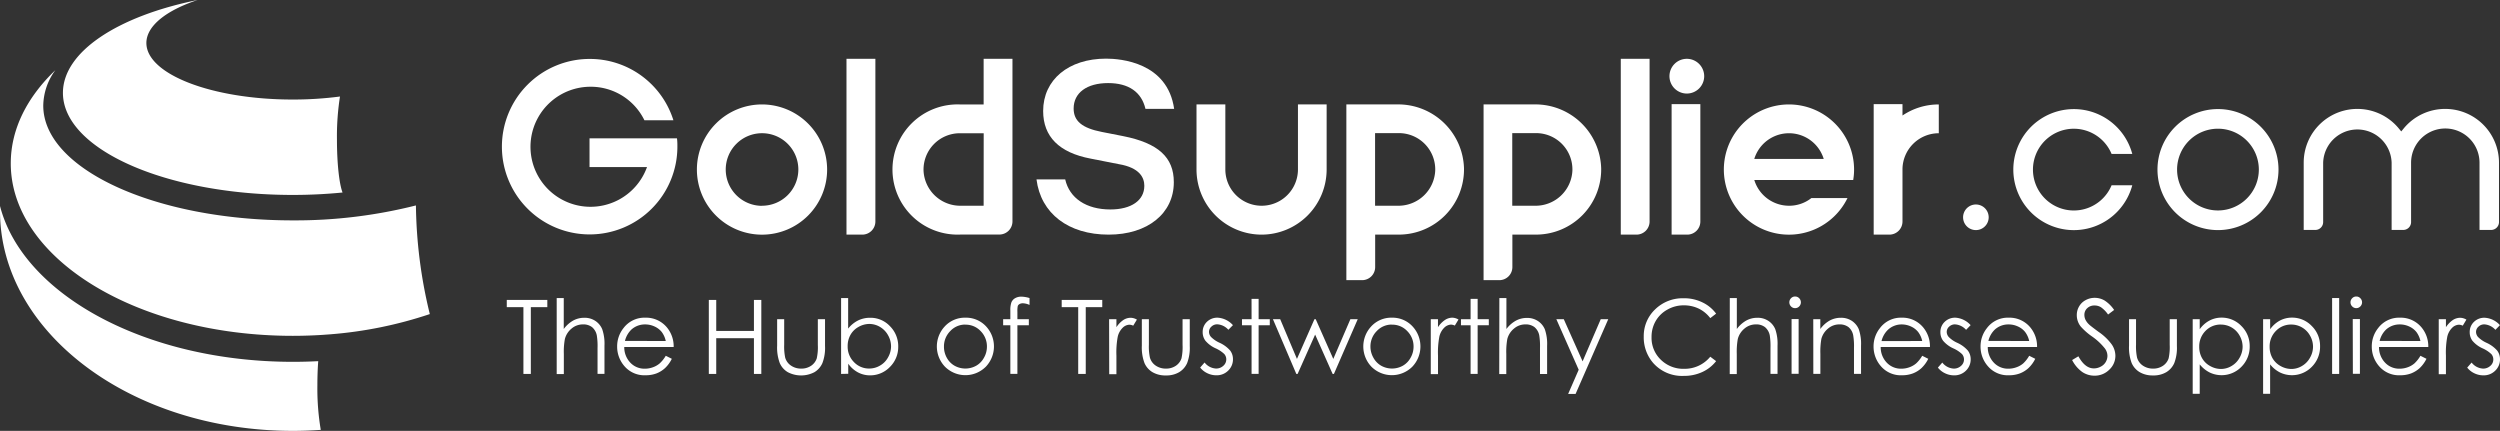
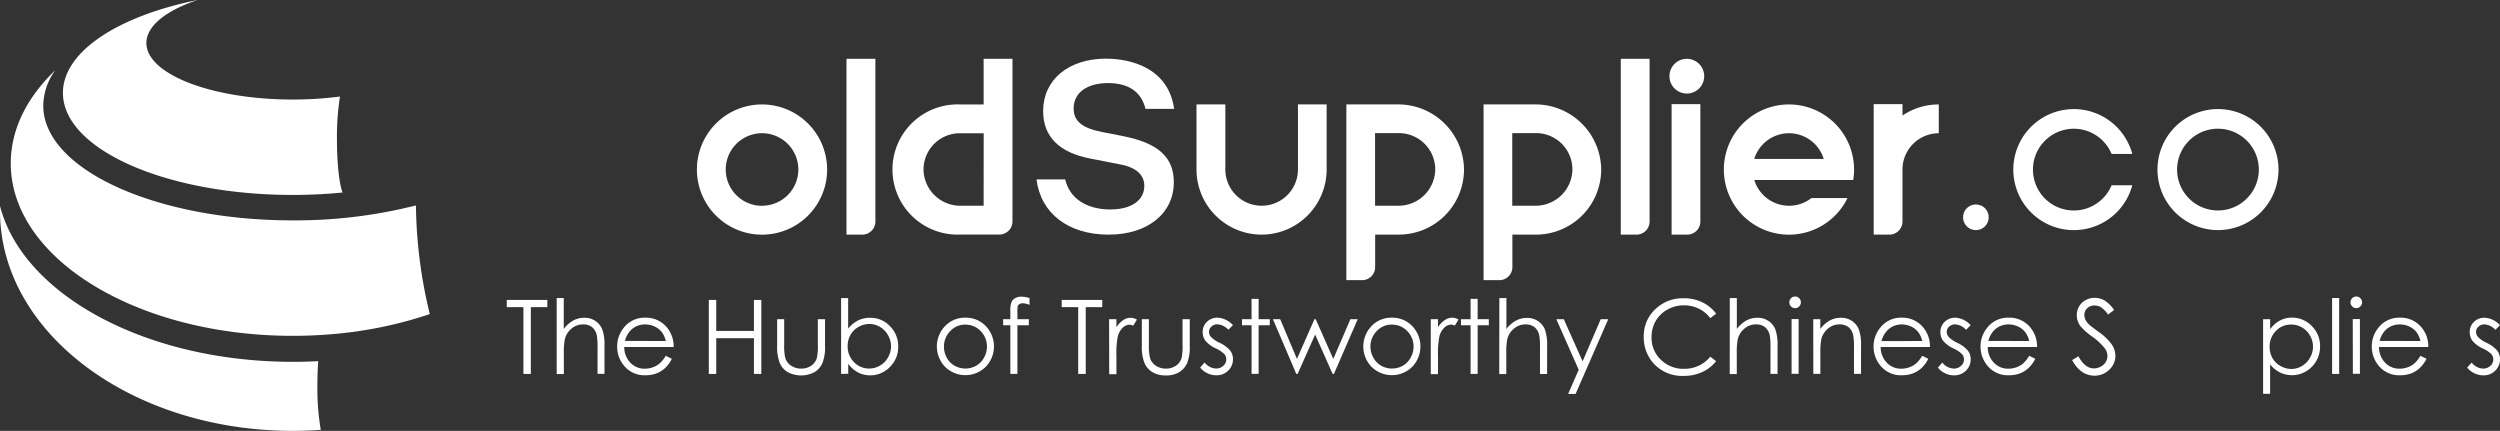
<svg xmlns="http://www.w3.org/2000/svg" viewBox="0 0 826.3 142.41" fill="#fff">
  <rect x="0" y="0" width="826.3" height="142.41" fill="#333333" stroke="none" />
  <defs>
    <style>.cls-1{fill:#fff;}</style>
  </defs>
  <title>GoldSupplier.com</title>
  <g id="图层_2" data-name="图层 2">
    <g id="图层_1-2" data-name="图层 1">
      <path d="M733.09,36.05a20,20,0,1,0,20,20A20,20,0,0,0,733.09,36.05Zm0,33.51a13.51,13.51,0,1,1,13.5-13.51A13.52,13.52,0,0,1,733.09,69.56Z" />
-       <path d="M808.16,36a17.72,17.72,0,0,0-13.5,6.23l-1,1.21-1-1.21a17.74,17.74,0,0,0-31.24,11.51V76h3.83a2.59,2.59,0,0,0,2.6-2.6V53.78a11.32,11.32,0,0,1,22.63,0V76h3.83a2.59,2.59,0,0,0,2.6-2.6V53.78a11.31,11.31,0,0,1,22.62,0V76h3.84a2.6,2.6,0,0,0,2.6-2.6V53.78A17.77,17.77,0,0,0,808.16,36Z" />
      <path d="M653.08,67.59a4.23,4.23,0,1,0,4.22,4.22A4.23,4.23,0,0,0,653.08,67.59Z" />
      <path class="cls-1" d="M251.87,34.52A21.52,21.52,0,1,0,273.38,56,21.54,21.54,0,0,0,251.87,34.52Zm0,33.51a12,12,0,1,1,12-12A12,12,0,0,1,251.87,68Z" />
      <path d="M557.53,19.44a5.74,5.74,0,1,0,5.74,5.74A5.75,5.75,0,0,0,557.53,19.44Z" />
      <path d="M552.5,34.42V77.55h5.19A4.33,4.33,0,0,0,562,73.22V34.42Z" />
-       <path class="cls-1" d="M194.89,19.48a29,29,0,1,0,29,29c0-.89,0-1.82-.14-2.76v0H194.85v9.5h19l-.11.29A19.84,19.84,0,1,1,195.2,28.67,19.73,19.73,0,0,1,213,39.76v0h9.56l0-.06A28.93,28.93,0,0,0,194.89,19.48Z" />
      <path d="M417,77.55A21.54,21.54,0,0,0,438.48,56V34.51H429V56a12,12,0,1,1-24,0V34.51h-9.53V56A21.54,21.54,0,0,0,417,77.55Z" />
      <path d="M366.42,77.55c12.89,0,21.55-7,21.55-17.31C388,52,382.81,47.3,371.26,45l-7.12-1.4c-6.5-1.28-9.28-3.6-9.28-7.74,0-5.18,4.36-8.4,11.39-8.4,6.79,0,11.05,2.95,12.35,8.53h9.48c-2.19-15.41-17.75-16.61-22.49-16.61-12.45,0-20.81,7-20.81,17.31,0,8.47,5.29,13.77,15.72,15.74l9.27,1.82c7,1.18,8.45,4.54,8.45,7.16,0,4.82-4.3,7.82-11.23,7.82-7.94,0-13.51-3.71-14.92-9.94h-9.49C344,70.56,353.11,77.55,366.42,77.55Z" />
      <path d="M483.88,55.61A21.75,21.75,0,0,0,462,34.51H445V92.6h5.19a4.32,4.32,0,0,0,4.33-4.32V77.54h7.88A21.54,21.54,0,0,0,483.88,55.61ZM462.11,68h-7.62V44h7.88a12,12,0,0,1,12,12.36A12.17,12.17,0,0,1,462.11,68Z" />
      <path d="M529.22,55.61a21.75,21.75,0,0,0-21.87-21.1h-17V92.6h5.19a4.32,4.32,0,0,0,4.33-4.32V77.54h7.88A21.54,21.54,0,0,0,529.22,55.61ZM507.45,68h-7.62V44h7.88a12,12,0,0,1,12,12.36A12.17,12.17,0,0,1,507.45,68Z" />
      <path d="M535.7,19.44V77.55h5.19a4.33,4.33,0,0,0,4.33-4.33V19.44Z" />
      <path class="cls-1" d="M334.64,19.44h-9.53V34.52h-7.88a21.52,21.52,0,1,0,.36,43h12.72a4.33,4.33,0,0,0,4.33-4.33ZM325.11,68h-7.62A12.15,12.15,0,0,1,305.25,56.4a12,12,0,0,1,12-12.36h7.88Z" />
      <path class="cls-1" d="M279.78,19.44V77.55H285a4.33,4.33,0,0,0,4.33-4.33V19.44Z" />
      <path d="M591.3,34.52a21.52,21.52,0,1,0,19.33,30.95H598.69A11.83,11.83,0,0,1,591.3,68a12,12,0,0,1-11.38-8.22l-.1-.28h32.7a20.72,20.72,0,0,0,.29-3.49A21.54,21.54,0,0,0,591.3,34.52Zm-11.48,18,.1-.29a12,12,0,0,1,22.76,0l.09.29Z" />
      <path d="M697.92,61.24a13.51,13.51,0,1,1,0-10.36h6.84a20,20,0,1,0,0,10.36Z" />
      <path d="M640.81,34.52a21.35,21.35,0,0,0-12,3.66V34.42h-9.52V77.55h5.19a4.33,4.33,0,0,0,4.33-4.33V55.77h0a12,12,0,0,1,12-11.73h0V34.52Z" />
      <path class="cls-1" d="M105.18,119.37q-4.16.22-8.4.22C48,119.59,7.53,97.29,0,68.09c0,.54,0,1.07,0,1.61,0,40.16,43.33,72.71,96.78,72.71,3.11,0,6.19-.12,9.24-.33a82.43,82.43,0,0,1-1.12-14.72C104.9,124.5,105,121.8,105.18,119.37Z" />
      <path class="cls-1" d="M96.78,64.43c5.64,0,11.15-.28,16.44-.8-1.08-2.77-1.85-9.54-1.85-17.45a85.29,85.29,0,0,1,1-14.28,119.25,119.25,0,0,1-15.62,1c-26.72,0-48.37-8.37-48.37-18.7C48.41,8.52,55,3.43,65.31,0,39.05,5.31,20.8,17.06,20.8,30.7,20.8,49.33,54.82,64.43,96.78,64.43Z" />
      <path class="cls-1" d="M142.06,103.81a158.11,158.11,0,0,1-4.59-35.91,162.51,162.51,0,0,1-40.69,4.94c-45.55,0-82.48-17-82.48-37.93a20.16,20.16,0,0,1,4-11.72C9,32.07,3.56,42.64,3.56,54c0,31.48,41.74,57,93.22,57,3.28,0,6.52-.11,9.72-.31l2.64-.19c-.1-.3-.2-.58-.3-.81.1.23.2.51.3.81A136.92,136.92,0,0,0,142.06,103.81Z" />
      <path d="M167.5,101.52V99.13h13.4v2.39h-5.45v22.07H173V101.52Z" />
      <path d="M184,98.51h2.33v10.23a10.09,10.09,0,0,1,3.11-2.79,7.64,7.64,0,0,1,3.68-.92,6.4,6.4,0,0,1,3.6,1,6.15,6.15,0,0,1,2.32,2.77,14.65,14.65,0,0,1,.75,5.45v9.31H197.5V115a21.78,21.78,0,0,0-.25-4.18,4.77,4.77,0,0,0-1.57-2.7,4.69,4.69,0,0,0-3-.9,5.74,5.74,0,0,0-3.78,1.39,6.55,6.55,0,0,0-2.2,3.46,23.19,23.19,0,0,0-.34,4.92v6.64H184Z" />
      <path d="M220.05,117.59l2,1a10.62,10.62,0,0,1-2.23,3.06,9,9,0,0,1-2.84,1.77,10.06,10.06,0,0,1-3.58.61,8.66,8.66,0,0,1-6.93-2.91,9.79,9.79,0,0,1-2.49-6.56,9.65,9.65,0,0,1,2.11-6.13,8.64,8.64,0,0,1,7.18-3.43,8.94,8.94,0,0,1,7.39,3.51,9.77,9.77,0,0,1,2,6.19H206.33a7.37,7.37,0,0,0,2,5.16,6.39,6.39,0,0,0,4.81,2,7.75,7.75,0,0,0,2.69-.48,7.07,7.07,0,0,0,2.22-1.28A10.83,10.83,0,0,0,220.05,117.59Zm0-4.88a7.72,7.72,0,0,0-1.35-3,6.45,6.45,0,0,0-2.36-1.8,7.28,7.28,0,0,0-3.08-.68,6.64,6.64,0,0,0-4.58,1.71,7.79,7.79,0,0,0-2.12,3.74Z" />
      <path d="M256.86,105.5h2.33v8.44a18.14,18.14,0,0,0,.33,4.26,4.72,4.72,0,0,0,1.91,2.63,5.79,5.79,0,0,0,3.35,1,5.66,5.66,0,0,0,3.31-.94,4.74,4.74,0,0,0,1.87-2.47,17,17,0,0,0,.35-4.44V105.5h2.38v8.88a14.05,14.05,0,0,1-.87,5.63,6.61,6.61,0,0,1-2.63,3,9.52,9.52,0,0,1-8.81,0,6.53,6.53,0,0,1-2.65-3,14.68,14.68,0,0,1-.87-5.78Z" />
      <path d="M278,123.59V98.51h2.33v10.1a9.82,9.82,0,0,1,3.28-2.69,8.9,8.9,0,0,1,4-.89,8.8,8.8,0,0,1,6.55,2.79,9.32,9.32,0,0,1,2.72,6.76,9.23,9.23,0,0,1-2.74,6.7,9,9,0,0,1-6.6,2.78,8.44,8.44,0,0,1-4-1,9.27,9.27,0,0,1-3.18-2.85v3.33Zm9.32-1.78a7,7,0,0,0,3.58-1,6.87,6.87,0,0,0,2.61-2.68,7.33,7.33,0,0,0,1-3.66,7.46,7.46,0,0,0-1-3.68,7.24,7.24,0,0,0-2.63-2.72,6.92,6.92,0,0,0-3.53-1,7.3,7.3,0,0,0-3.62,1,6.79,6.79,0,0,0-2.64,2.62,7.43,7.43,0,0,0-.92,3.71,7.21,7.21,0,0,0,2.06,5.26A6.83,6.83,0,0,0,287.33,121.81Z" />
      <path d="M319.09,105a9,9,0,0,1,6.94,3,9.72,9.72,0,0,1-.15,13.16,9.55,9.55,0,0,1-13.59,0,9.7,9.7,0,0,1-.14-13.15A9,9,0,0,1,319.09,105Zm0,2.28a6.71,6.71,0,0,0-5,2.14,7.14,7.14,0,0,0-2.09,5.19,7.4,7.4,0,0,0,.95,3.66,6.68,6.68,0,0,0,2.57,2.62,7.33,7.33,0,0,0,7.11,0,6.68,6.68,0,0,0,2.57-2.62,7.29,7.29,0,0,0,1-3.66,7.18,7.18,0,0,0-2.09-5.19A6.73,6.73,0,0,0,319.09,107.31Z" />
      <path d="M340.28,98.51v2.28a5.65,5.65,0,0,0-2.19-.55,2.15,2.15,0,0,0-1.13.27,1.27,1.27,0,0,0-.57.64,8.4,8.4,0,0,0-.12,1.9v2.45h3.78v2h-3.78v16.08h-2.33V107.51h-2.38v-2h2.38v-2.83a7.65,7.65,0,0,1,.36-2.78,2.89,2.89,0,0,1,1.21-1.34,4,4,0,0,1,2.07-.51A9.82,9.82,0,0,1,340.28,98.51Z" />
      <path d="M350.91,101.52V99.13h13.41v2.39h-5.46v22.07h-2.49V101.52Z" />
      <path d="M366.58,105.5H369v2.64a8.41,8.41,0,0,1,2.24-2.34,4.48,4.48,0,0,1,2.46-.77,4.27,4.27,0,0,1,2.07.61l-1.22,2a3.29,3.29,0,0,0-1.23-.32,3.34,3.34,0,0,0-2.24,1,6,6,0,0,0-1.65,3,28.35,28.35,0,0,0-.43,6.25v6.12h-2.38Z" />
      <path d="M377.4,105.5h2.33v8.44a17.45,17.45,0,0,0,.34,4.26,4.75,4.75,0,0,0,1.9,2.63,5.83,5.83,0,0,0,3.36,1,5.66,5.66,0,0,0,3.31-.94,4.74,4.74,0,0,0,1.87-2.47,17.5,17.5,0,0,0,.35-4.44V105.5h2.38v8.88a14.05,14.05,0,0,1-.87,5.63,6.66,6.66,0,0,1-2.63,3,8.27,8.27,0,0,1-4.4,1.08,8.37,8.37,0,0,1-4.42-1.08,6.57,6.57,0,0,1-2.64-3,14.65,14.65,0,0,1-.88-5.78Z" />
      <path d="M407.51,107.47,406,109a5.35,5.35,0,0,0-3.65-1.81,2.74,2.74,0,0,0-1.94.75,2.31,2.31,0,0,0-.81,1.74,2.59,2.59,0,0,0,.66,1.68,9.43,9.43,0,0,0,2.81,1.92,10.36,10.36,0,0,1,3.53,2.59,4.73,4.73,0,0,1,.92,2.84,5.13,5.13,0,0,1-1.57,3.78,5.35,5.35,0,0,1-3.92,1.55,6.79,6.79,0,0,1-3-.69,6.55,6.55,0,0,1-2.35-1.87l1.46-1.67a5.09,5.09,0,0,0,3.79,2,3.45,3.45,0,0,0,2.38-.89,2.77,2.77,0,0,0,1-2.12,2.7,2.7,0,0,0-.65-1.78,10.3,10.3,0,0,0-2.93-1.92,9.42,9.42,0,0,1-3.33-2.5,4.7,4.7,0,0,1-.89-2.81,4.57,4.57,0,0,1,1.41-3.43,4.9,4.9,0,0,1,3.56-1.36A7.38,7.38,0,0,1,407.51,107.47Z" />
      <path d="M413.66,98.78H416v6.72h3.69v2H416v16.08h-2.33V107.51h-3.17v-2h3.17Z" />
      <path d="M420.73,105.5h2.4l5.54,13.13,5.78-13.13h.42l5.81,13.13,5.65-13.13h2.43l-7.87,18.09h-.43l-5.78-13-5.79,13h-.43Z" />
      <path d="M460.05,105a9,9,0,0,1,6.93,3,9.71,9.71,0,0,1-.14,13.16,9.56,9.56,0,0,1-13.6,0,9.7,9.7,0,0,1-.14-13.15A9,9,0,0,1,460.05,105Zm0,2.28a6.71,6.71,0,0,0-5,2.14,7.18,7.18,0,0,0-2.09,5.19,7.4,7.4,0,0,0,1,3.66,6.75,6.75,0,0,0,2.57,2.62,7.33,7.33,0,0,0,7.11,0,6.68,6.68,0,0,0,2.57-2.62,7.3,7.3,0,0,0,1-3.66,7.15,7.15,0,0,0-2.1-5.19A6.73,6.73,0,0,0,460,107.31Z" />
      <path d="M472.9,105.5h2.38v2.64a8.44,8.44,0,0,1,2.25-2.34A4.46,4.46,0,0,1,480,105a4.23,4.23,0,0,1,2.06.61l-1.21,2a3.29,3.29,0,0,0-1.23-.32,3.36,3.36,0,0,0-2.25,1,6,6,0,0,0-1.64,3,28.14,28.14,0,0,0-.44,6.25v6.12H472.9Z" />
      <path d="M486.06,98.78h2.33v6.72h3.69v2h-3.69v16.08h-2.33V107.51h-3.18v-2h3.18Z" />
      <path d="M495.57,98.51h2.33v10.23A10,10,0,0,1,501,106a7.64,7.64,0,0,1,3.68-.92,6.4,6.4,0,0,1,3.6,1,6.15,6.15,0,0,1,2.32,2.77,14.65,14.65,0,0,1,.75,5.45v9.31H509V115a21.78,21.78,0,0,0-.25-4.18,4.77,4.77,0,0,0-1.57-2.7,4.69,4.69,0,0,0-3-.9,5.72,5.72,0,0,0-3.78,1.39,6.57,6.57,0,0,0-2.21,3.46,24.12,24.12,0,0,0-.33,4.92v6.64h-2.33Z" />
      <path d="M514.4,105.5h2.46l6.22,13.93,6-13.93h2.48l-10.8,24.71h-2.46l3.49-8Z" />
      <path class="cls-1" d="M567.21,103.67l-1.93,1.48a10.66,10.66,0,0,0-3.84-3.16,11.28,11.28,0,0,0-4.91-1.07,10.82,10.82,0,0,0-5.42,1.41,10,10,0,0,0-3.87,3.77,10.4,10.4,0,0,0-1.37,5.33,10,10,0,0,0,3.07,7.47,10.59,10.59,0,0,0,7.74,3,10.91,10.91,0,0,0,8.6-4l1.93,1.46a12.22,12.22,0,0,1-4.57,3.6,14.28,14.28,0,0,1-6.11,1.28,12.72,12.72,0,0,1-10.13-4.28,12.9,12.9,0,0,1-3.11-8.71,12.12,12.12,0,0,1,3.77-9,13,13,0,0,1,9.44-3.67,13.75,13.75,0,0,1,6.18,1.36A12,12,0,0,1,567.21,103.67Z" />
      <path class="cls-1" d="M571.73,98.51h2.33v10.23a10,10,0,0,1,3.11-2.79,7.6,7.6,0,0,1,3.67-.92,6.36,6.36,0,0,1,3.6,1,6.09,6.09,0,0,1,2.32,2.77,14.65,14.65,0,0,1,.75,5.45v9.31h-2.33V115a23,23,0,0,0-.24-4.18,4.78,4.78,0,0,0-1.58-2.7,4.66,4.66,0,0,0-3-.9,5.76,5.76,0,0,0-3.79,1.39,6.61,6.61,0,0,0-2.2,3.46,24.12,24.12,0,0,0-.33,4.92v6.64h-2.33Z" />
      <path class="cls-1" d="M593.31,98a1.85,1.85,0,0,1,1.36.57,1.92,1.92,0,0,1,0,2.71,1.85,1.85,0,0,1-1.36.57,1.81,1.81,0,0,1-1.34-.57,1.92,1.92,0,0,1,0-2.71A1.81,1.81,0,0,1,593.31,98Zm-1.16,7.46h2.33v18.09h-2.33Z" />
      <path class="cls-1" d="M599.32,105.5h2.33v3.24a9.81,9.81,0,0,1,3.09-2.79,7.69,7.69,0,0,1,3.7-.92,6.4,6.4,0,0,1,3.6,1,6.19,6.19,0,0,1,2.32,2.78,14.66,14.66,0,0,1,.75,5.44v9.31h-2.33V115a21.51,21.51,0,0,0-.26-4.18,4.64,4.64,0,0,0-1.55-2.7,4.74,4.74,0,0,0-3-.9,5.72,5.72,0,0,0-3.78,1.39A6.57,6.57,0,0,0,602,112a24.25,24.25,0,0,0-.33,4.92v6.64h-2.33Z" />
      <path class="cls-1" d="M635.33,117.59l2,1a10.81,10.81,0,0,1-2.23,3.06,9,9,0,0,1-2.85,1.77,10,10,0,0,1-3.57.61,8.64,8.64,0,0,1-6.93-2.91,9.8,9.8,0,0,1-2.5-6.56,9.65,9.65,0,0,1,2.12-6.13A8.62,8.62,0,0,1,628.5,105a8.92,8.92,0,0,1,7.39,3.51,9.77,9.77,0,0,1,2,6.19H621.61a7.31,7.31,0,0,0,2,5.16,6.43,6.43,0,0,0,4.82,2,7.79,7.79,0,0,0,2.69-.48,7.07,7.07,0,0,0,2.22-1.28A10.83,10.83,0,0,0,635.33,117.59Zm0-4.88a7.58,7.58,0,0,0-1.36-3,6.41,6.41,0,0,0-2.35-1.8,7.31,7.31,0,0,0-3.08-.68A6.62,6.62,0,0,0,624,109a7.71,7.71,0,0,0-2.12,3.74Z" />
      <path class="cls-1" d="M651.33,107.47l-1.5,1.55a5.35,5.35,0,0,0-3.65-1.81,2.74,2.74,0,0,0-1.94.75,2.31,2.31,0,0,0-.81,1.74,2.55,2.55,0,0,0,.67,1.68,9.21,9.21,0,0,0,2.8,1.92,10.36,10.36,0,0,1,3.53,2.59,4.73,4.73,0,0,1,.92,2.84,5.13,5.13,0,0,1-1.57,3.78,5.35,5.35,0,0,1-3.91,1.55,6.76,6.76,0,0,1-3-.69,6.5,6.5,0,0,1-2.36-1.87l1.46-1.67a5.09,5.09,0,0,0,3.79,2,3.45,3.45,0,0,0,2.38-.89,2.77,2.77,0,0,0,1-2.12,2.7,2.7,0,0,0-.65-1.78,10.3,10.3,0,0,0-2.93-1.92,9.52,9.52,0,0,1-3.33-2.5,4.7,4.7,0,0,1-.89-2.81,4.57,4.57,0,0,1,1.41-3.43A4.91,4.91,0,0,1,646.3,105,7.38,7.38,0,0,1,651.33,107.47Z" />
      <path class="cls-1" d="M670.69,117.59l2,1a10.81,10.81,0,0,1-2.23,3.06,9,9,0,0,1-2.85,1.77,10,10,0,0,1-3.58.61,8.62,8.62,0,0,1-6.92-2.91,9.75,9.75,0,0,1-2.5-6.56,9.65,9.65,0,0,1,2.12-6.13,8.61,8.61,0,0,1,7.17-3.43,8.92,8.92,0,0,1,7.39,3.51,9.77,9.77,0,0,1,2,6.19H657a7.31,7.31,0,0,0,2,5.16,6.42,6.42,0,0,0,4.81,2,7.71,7.71,0,0,0,2.69-.48,7,7,0,0,0,2.23-1.28A10.83,10.83,0,0,0,670.69,117.59Zm0-4.88a7.58,7.58,0,0,0-1.36-3,6.37,6.37,0,0,0-2.36-1.8,7.25,7.25,0,0,0-3.08-.68,6.62,6.62,0,0,0-4.57,1.71,7.71,7.71,0,0,0-2.12,3.74Z" />
      <path class="cls-1" d="M684.88,119l2.07-1.24q2.2,4,5.08,4a4.77,4.77,0,0,0,2.31-.58,4,4,0,0,0,2.21-3.58,4.18,4.18,0,0,0-.83-2.41,19.92,19.92,0,0,0-4.19-3.93,21.37,21.37,0,0,1-3.81-3.34,6.07,6.07,0,0,1-1.3-3.74,5.65,5.65,0,0,1,.77-2.91,5.42,5.42,0,0,1,2.15-2.07,6.16,6.16,0,0,1,3-.76,6.43,6.43,0,0,1,3.23.86,11,11,0,0,1,3.19,3.15l-2,1.51a9.56,9.56,0,0,0-2.35-2.41,4,4,0,0,0-2.12-.58,3.36,3.36,0,0,0-2.42.9,2.9,2.9,0,0,0-.94,2.21,3.74,3.74,0,0,0,.33,1.54,5.55,5.55,0,0,0,1.22,1.63c.32.32,1.37,1.13,3.16,2.45a17.67,17.67,0,0,1,4.35,4.17,6.73,6.73,0,0,1,1.19,3.68,6.22,6.22,0,0,1-2,4.62,6.77,6.77,0,0,1-4.91,2,7.22,7.22,0,0,1-4-1.19A10.89,10.89,0,0,1,684.88,119Z" />
-       <path class="cls-1" d="M703.69,105.5H706v8.44a18,18,0,0,0,.34,4.26,4.75,4.75,0,0,0,1.9,2.63,5.83,5.83,0,0,0,3.36,1,5.66,5.66,0,0,0,3.31-.94,4.74,4.74,0,0,0,1.87-2.47,17.5,17.5,0,0,0,.35-4.44V105.5h2.38v8.88a14.05,14.05,0,0,1-.87,5.63,6.66,6.66,0,0,1-2.63,3,8.27,8.27,0,0,1-4.4,1.08A8.37,8.37,0,0,1,707.2,123a6.57,6.57,0,0,1-2.64-3,14.68,14.68,0,0,1-.87-5.78Z" />
-       <path class="cls-1" d="M724.73,105.5h2.32v3.32a9.34,9.34,0,0,1,3.18-2.84,8.44,8.44,0,0,1,4-1,9,9,0,0,1,6.6,2.78,9.2,9.2,0,0,1,2.74,6.68,9.37,9.37,0,0,1-2.72,6.78,9.13,9.13,0,0,1-10.52,1.89,10,10,0,0,1-3.28-2.68v9.73h-2.32Zm9.31,1.77a6.88,6.88,0,0,0-5.09,2.11,7.24,7.24,0,0,0-2.06,5.25,7.4,7.4,0,0,0,.92,3.71,6.7,6.7,0,0,0,2.64,2.61,7.29,7.29,0,0,0,3.62,1,6.83,6.83,0,0,0,3.53-1,7.09,7.09,0,0,0,2.63-2.72,7.38,7.38,0,0,0,1-3.65,7.45,7.45,0,0,0-1-3.66,7.05,7.05,0,0,0-6.2-3.64Z" />
      <path class="cls-1" d="M748,105.5h2.33v3.32a9.41,9.41,0,0,1,3.17-2.84,8.48,8.48,0,0,1,4-1,8.93,8.93,0,0,1,6.59,2.78,9.16,9.16,0,0,1,2.74,6.68,9.36,9.36,0,0,1-2.71,6.78,9.14,9.14,0,0,1-10.53,1.89,9.9,9.9,0,0,1-3.27-2.68v9.73H748Zm9.31,1.77a6.84,6.84,0,0,0-5.08,2.11,7.21,7.21,0,0,0-2.07,5.25,7.5,7.5,0,0,0,.92,3.71,6.83,6.83,0,0,0,2.64,2.61,7.33,7.33,0,0,0,3.63,1,6.79,6.79,0,0,0,3.52-1,7.09,7.09,0,0,0,2.63-2.72,7.27,7.27,0,0,0,1-3.65,7.35,7.35,0,0,0-1-3.66,7.08,7.08,0,0,0-2.61-2.68A7,7,0,0,0,757.27,107.27Z" />
      <path class="cls-1" d="M770.81,98.51h2.33v25.08h-2.33Z" />
      <path class="cls-1" d="M778.79,98a1.81,1.81,0,0,1,1.35.57,1.9,1.9,0,0,1,0,2.71,1.87,1.87,0,0,1-2.69,0,1.9,1.9,0,0,1,0-2.71A1.81,1.81,0,0,1,778.79,98Zm-1.16,7.46H780v18.09h-2.33Z" />
      <path class="cls-1" d="M800,117.59l2,1a11,11,0,0,1-2.23,3.06,9.2,9.2,0,0,1-2.85,1.77,10.06,10.06,0,0,1-3.58.61,8.66,8.66,0,0,1-6.93-2.91,9.79,9.79,0,0,1-2.49-6.56,9.65,9.65,0,0,1,2.11-6.13,8.64,8.64,0,0,1,7.18-3.43,8.94,8.94,0,0,1,7.39,3.51,9.77,9.77,0,0,1,2,6.19H786.31a7.37,7.37,0,0,0,2,5.16,6.4,6.4,0,0,0,4.81,2,7.75,7.75,0,0,0,2.69-.48,7.07,7.07,0,0,0,2.22-1.28A10.83,10.83,0,0,0,800,117.59Zm0-4.88a7.72,7.72,0,0,0-1.35-3,6.45,6.45,0,0,0-2.36-1.8,7.28,7.28,0,0,0-3.08-.68,6.64,6.64,0,0,0-4.58,1.71,7.7,7.7,0,0,0-2.11,3.74Z" />
-       <path class="cls-1" d="M806.05,105.5h2.38v2.64a8.44,8.44,0,0,1,2.25-2.34,4.48,4.48,0,0,1,2.46-.77,4.23,4.23,0,0,1,2.06.61l-1.21,2a3.29,3.29,0,0,0-1.23-.32,3.36,3.36,0,0,0-2.25,1,6,6,0,0,0-1.64,3,28.14,28.14,0,0,0-.44,6.25v6.12h-2.38Z" />
      <path class="cls-1" d="M826.28,107.47l-1.5,1.55a5.35,5.35,0,0,0-3.65-1.81,2.74,2.74,0,0,0-1.94.75,2.31,2.31,0,0,0-.81,1.74,2.59,2.59,0,0,0,.66,1.68,9.49,9.49,0,0,0,2.8,1.92,10.31,10.31,0,0,1,3.54,2.59,4.73,4.73,0,0,1,.92,2.84,5.13,5.13,0,0,1-1.57,3.78,5.35,5.35,0,0,1-3.92,1.55,6.79,6.79,0,0,1-3-.69,6.55,6.55,0,0,1-2.35-1.87l1.46-1.67a5.09,5.09,0,0,0,3.79,2,3.45,3.45,0,0,0,2.38-.89,2.77,2.77,0,0,0,1-2.12,2.7,2.7,0,0,0-.65-1.78,10.3,10.3,0,0,0-2.93-1.92,9.42,9.42,0,0,1-3.33-2.5,4.7,4.7,0,0,1-.89-2.81,4.57,4.57,0,0,1,1.41-3.43,4.9,4.9,0,0,1,3.56-1.36A7.38,7.38,0,0,1,826.28,107.47Z" />
      <path d="M234.28,99.13h2.45v10.26h12.46V99.13h2.44v24.46h-2.44V111.78H236.73v11.81h-2.45Z" />
    </g>
  </g>
</svg>